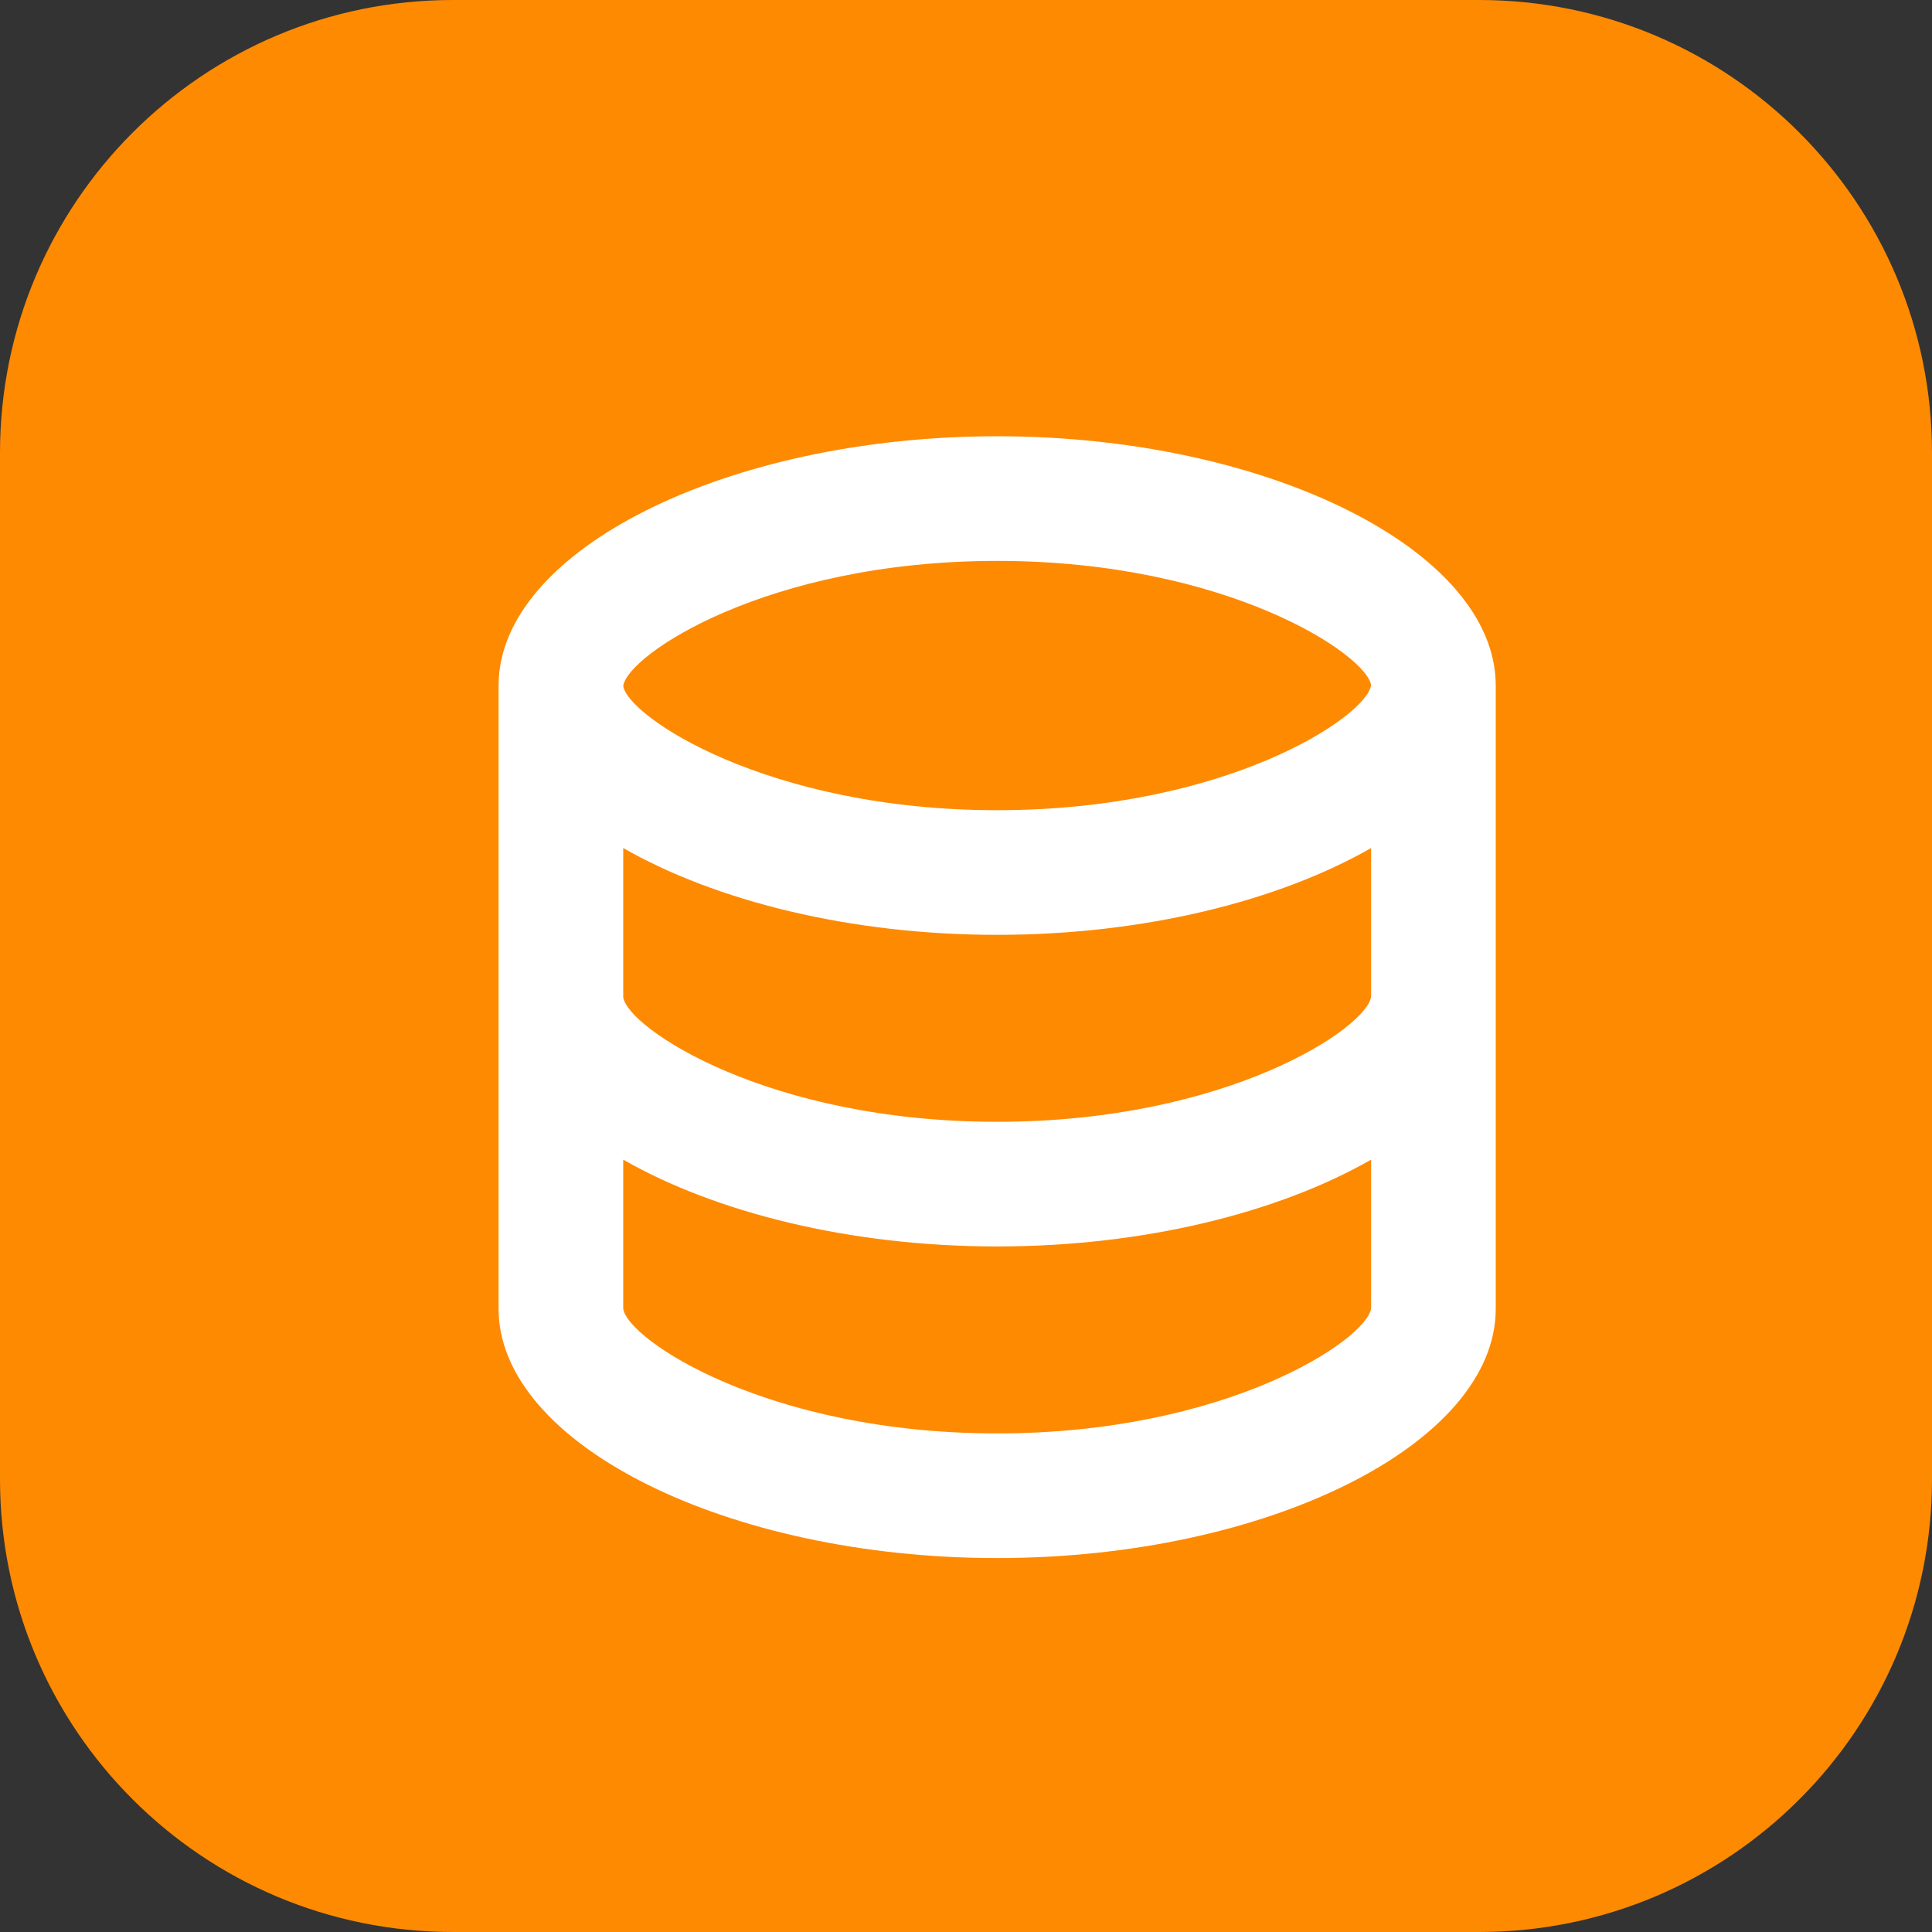
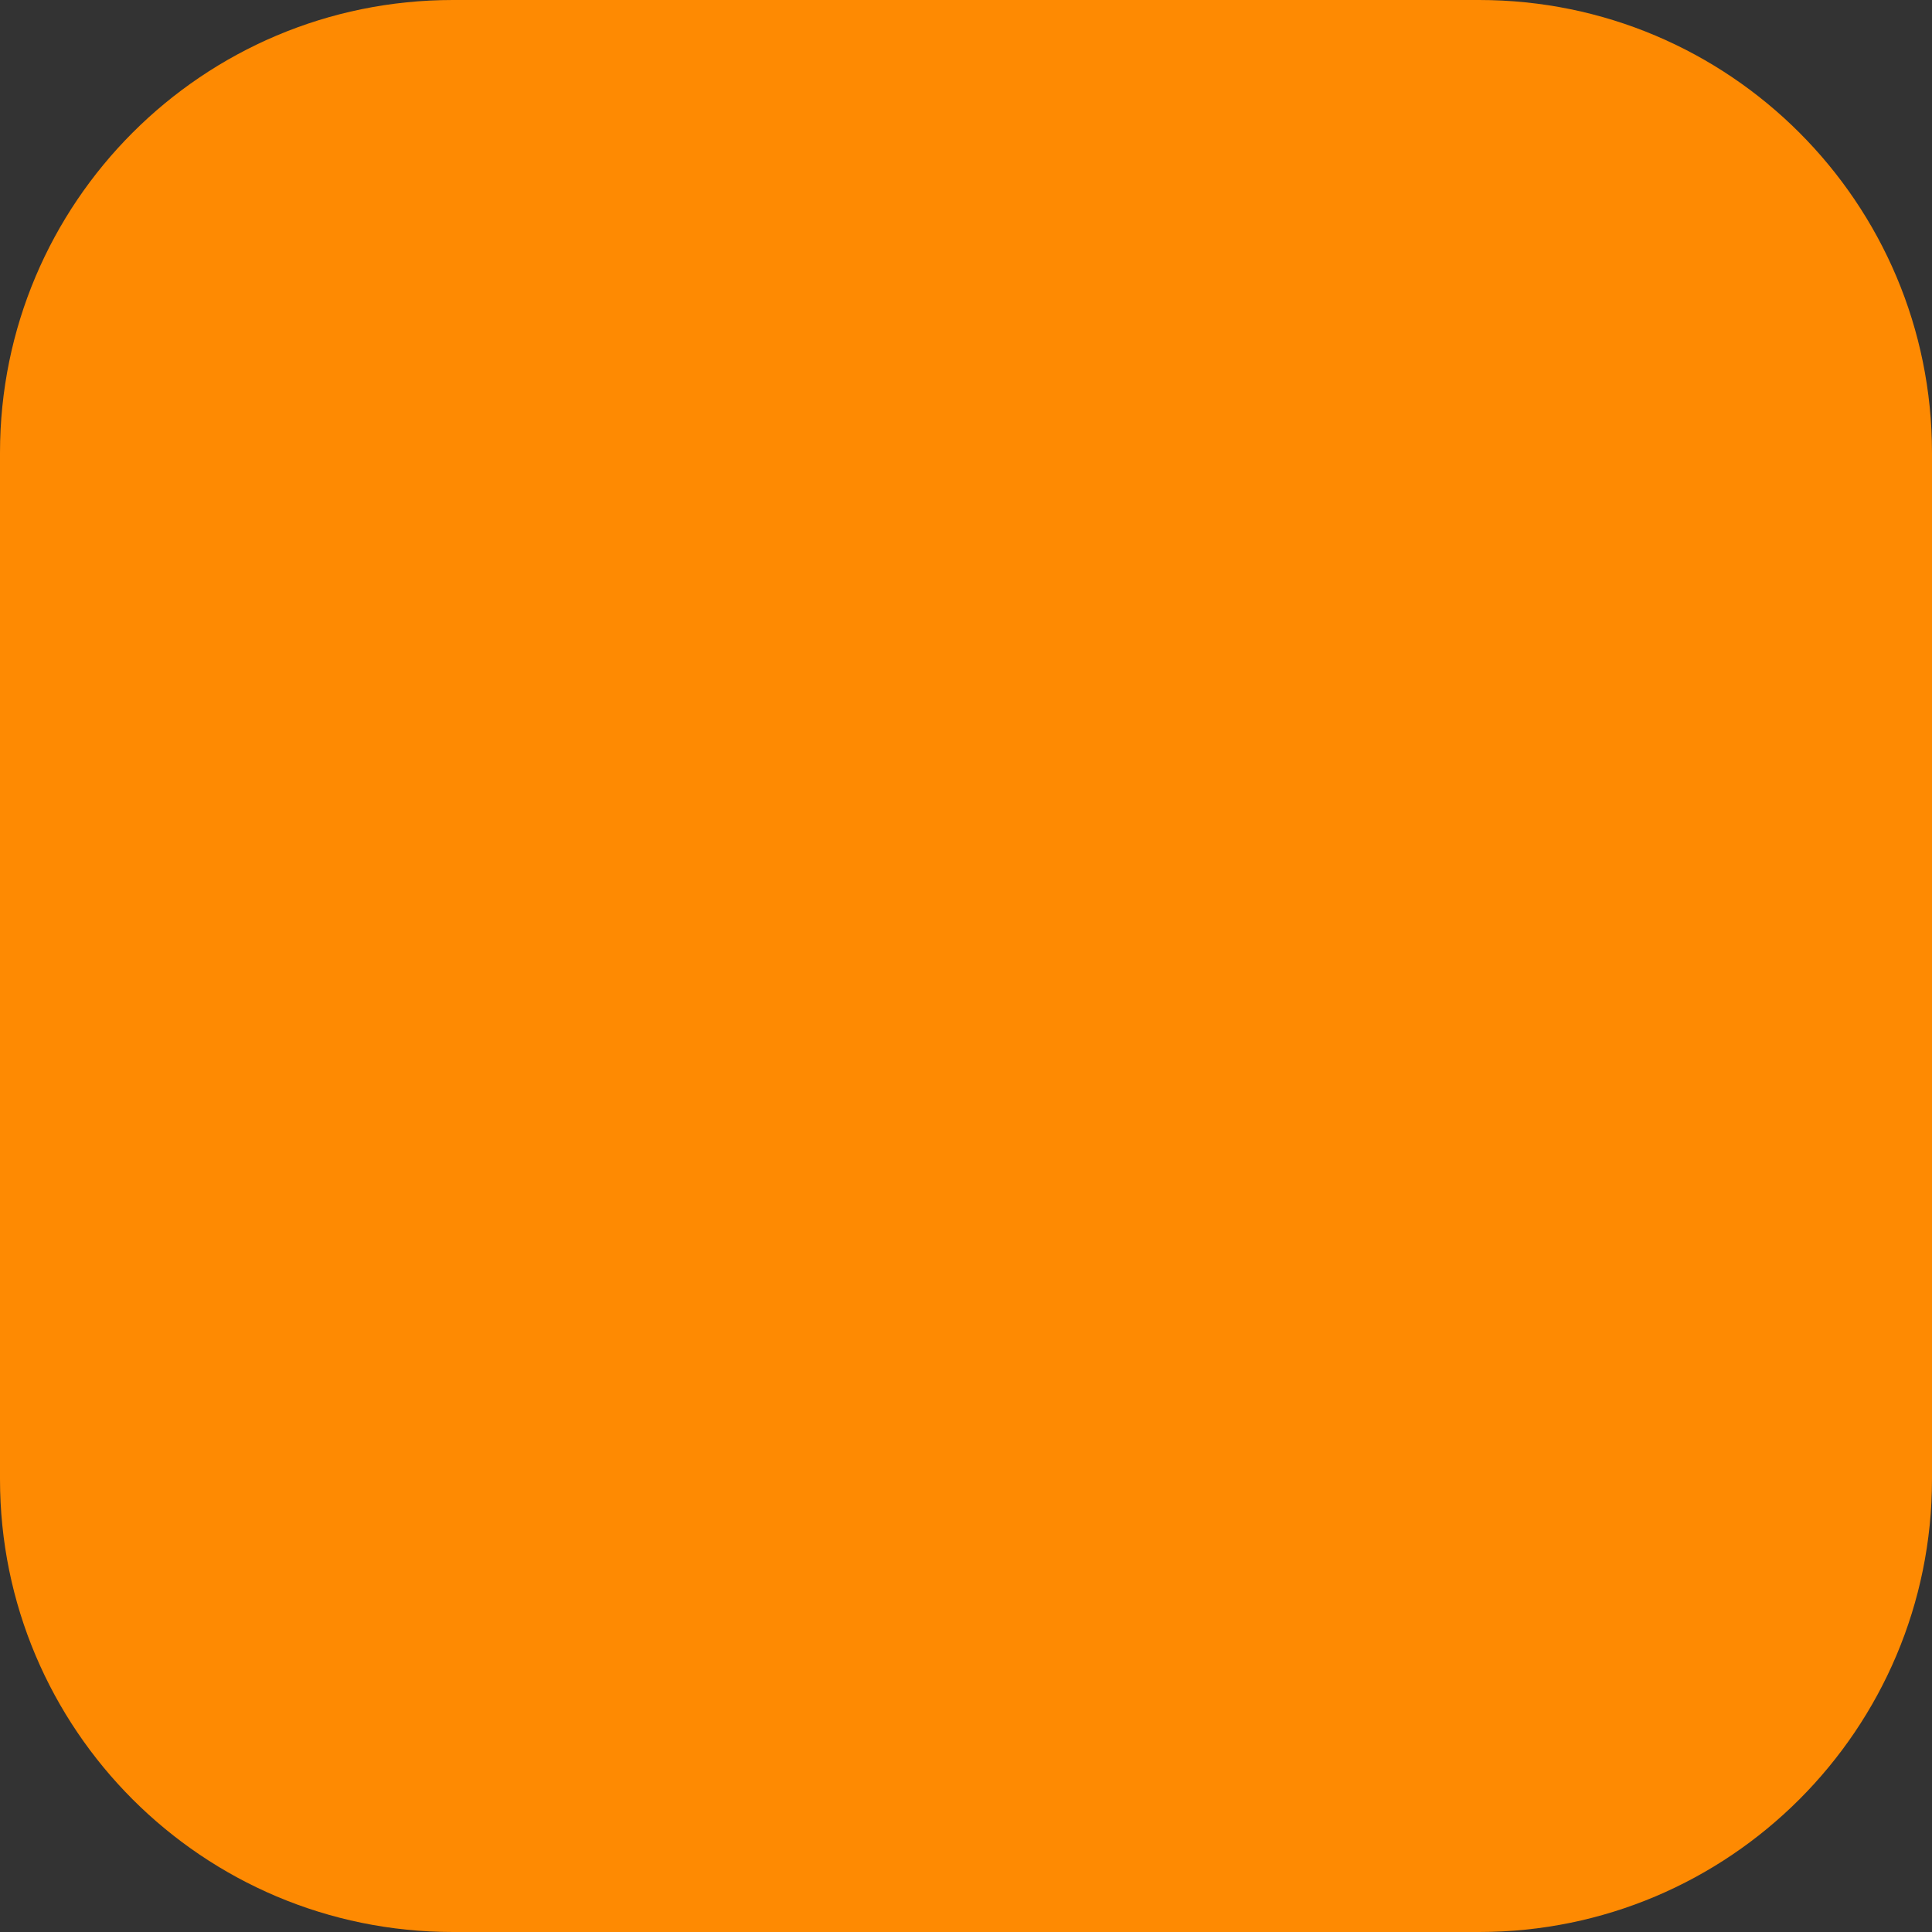
<svg xmlns="http://www.w3.org/2000/svg" fill="none" viewBox="0 0 31 31" height="31" width="31">
  <rect x="0" y="0" width="31" height="31" fill="#333333" stroke="none" />
  <path fill="#FE8A02" d="M23.734 0H7.266C3.253 0 0 3.253 0 7.266V23.734C0 27.747 3.253 31 7.266 31H23.734C27.747 31 31 27.747 31 23.734V7.266C31 3.253 27.747 0 23.734 0Z" />
-   <path fill="white" d="M24 21V11C24 8.832 20.337 7 16 7C11.663 7 8 8.832 8 11V21C8 23.168 11.663 25 16 25C20.337 25 24 23.168 24 21ZM16 9C19.691 9 21.931 10.507 22 10.994C21.931 11.493 19.691 13 16 13C12.309 13 10.069 11.493 10 11.006C10.069 10.507 12.309 9 16 9ZM10 13.607C11.479 14.454 13.637 15 16 15C18.363 15 20.521 14.454 22 13.607V15.994C21.931 16.493 19.691 18 16 18C12.309 18 10.069 16.493 10 16V13.607ZM10 21V18.607C11.479 19.454 13.637 20 16 20C18.363 20 20.521 19.454 22 18.607V20.994C21.931 21.493 19.691 23 16 23C12.309 23 10.069 21.493 10 21Z" />
</svg>